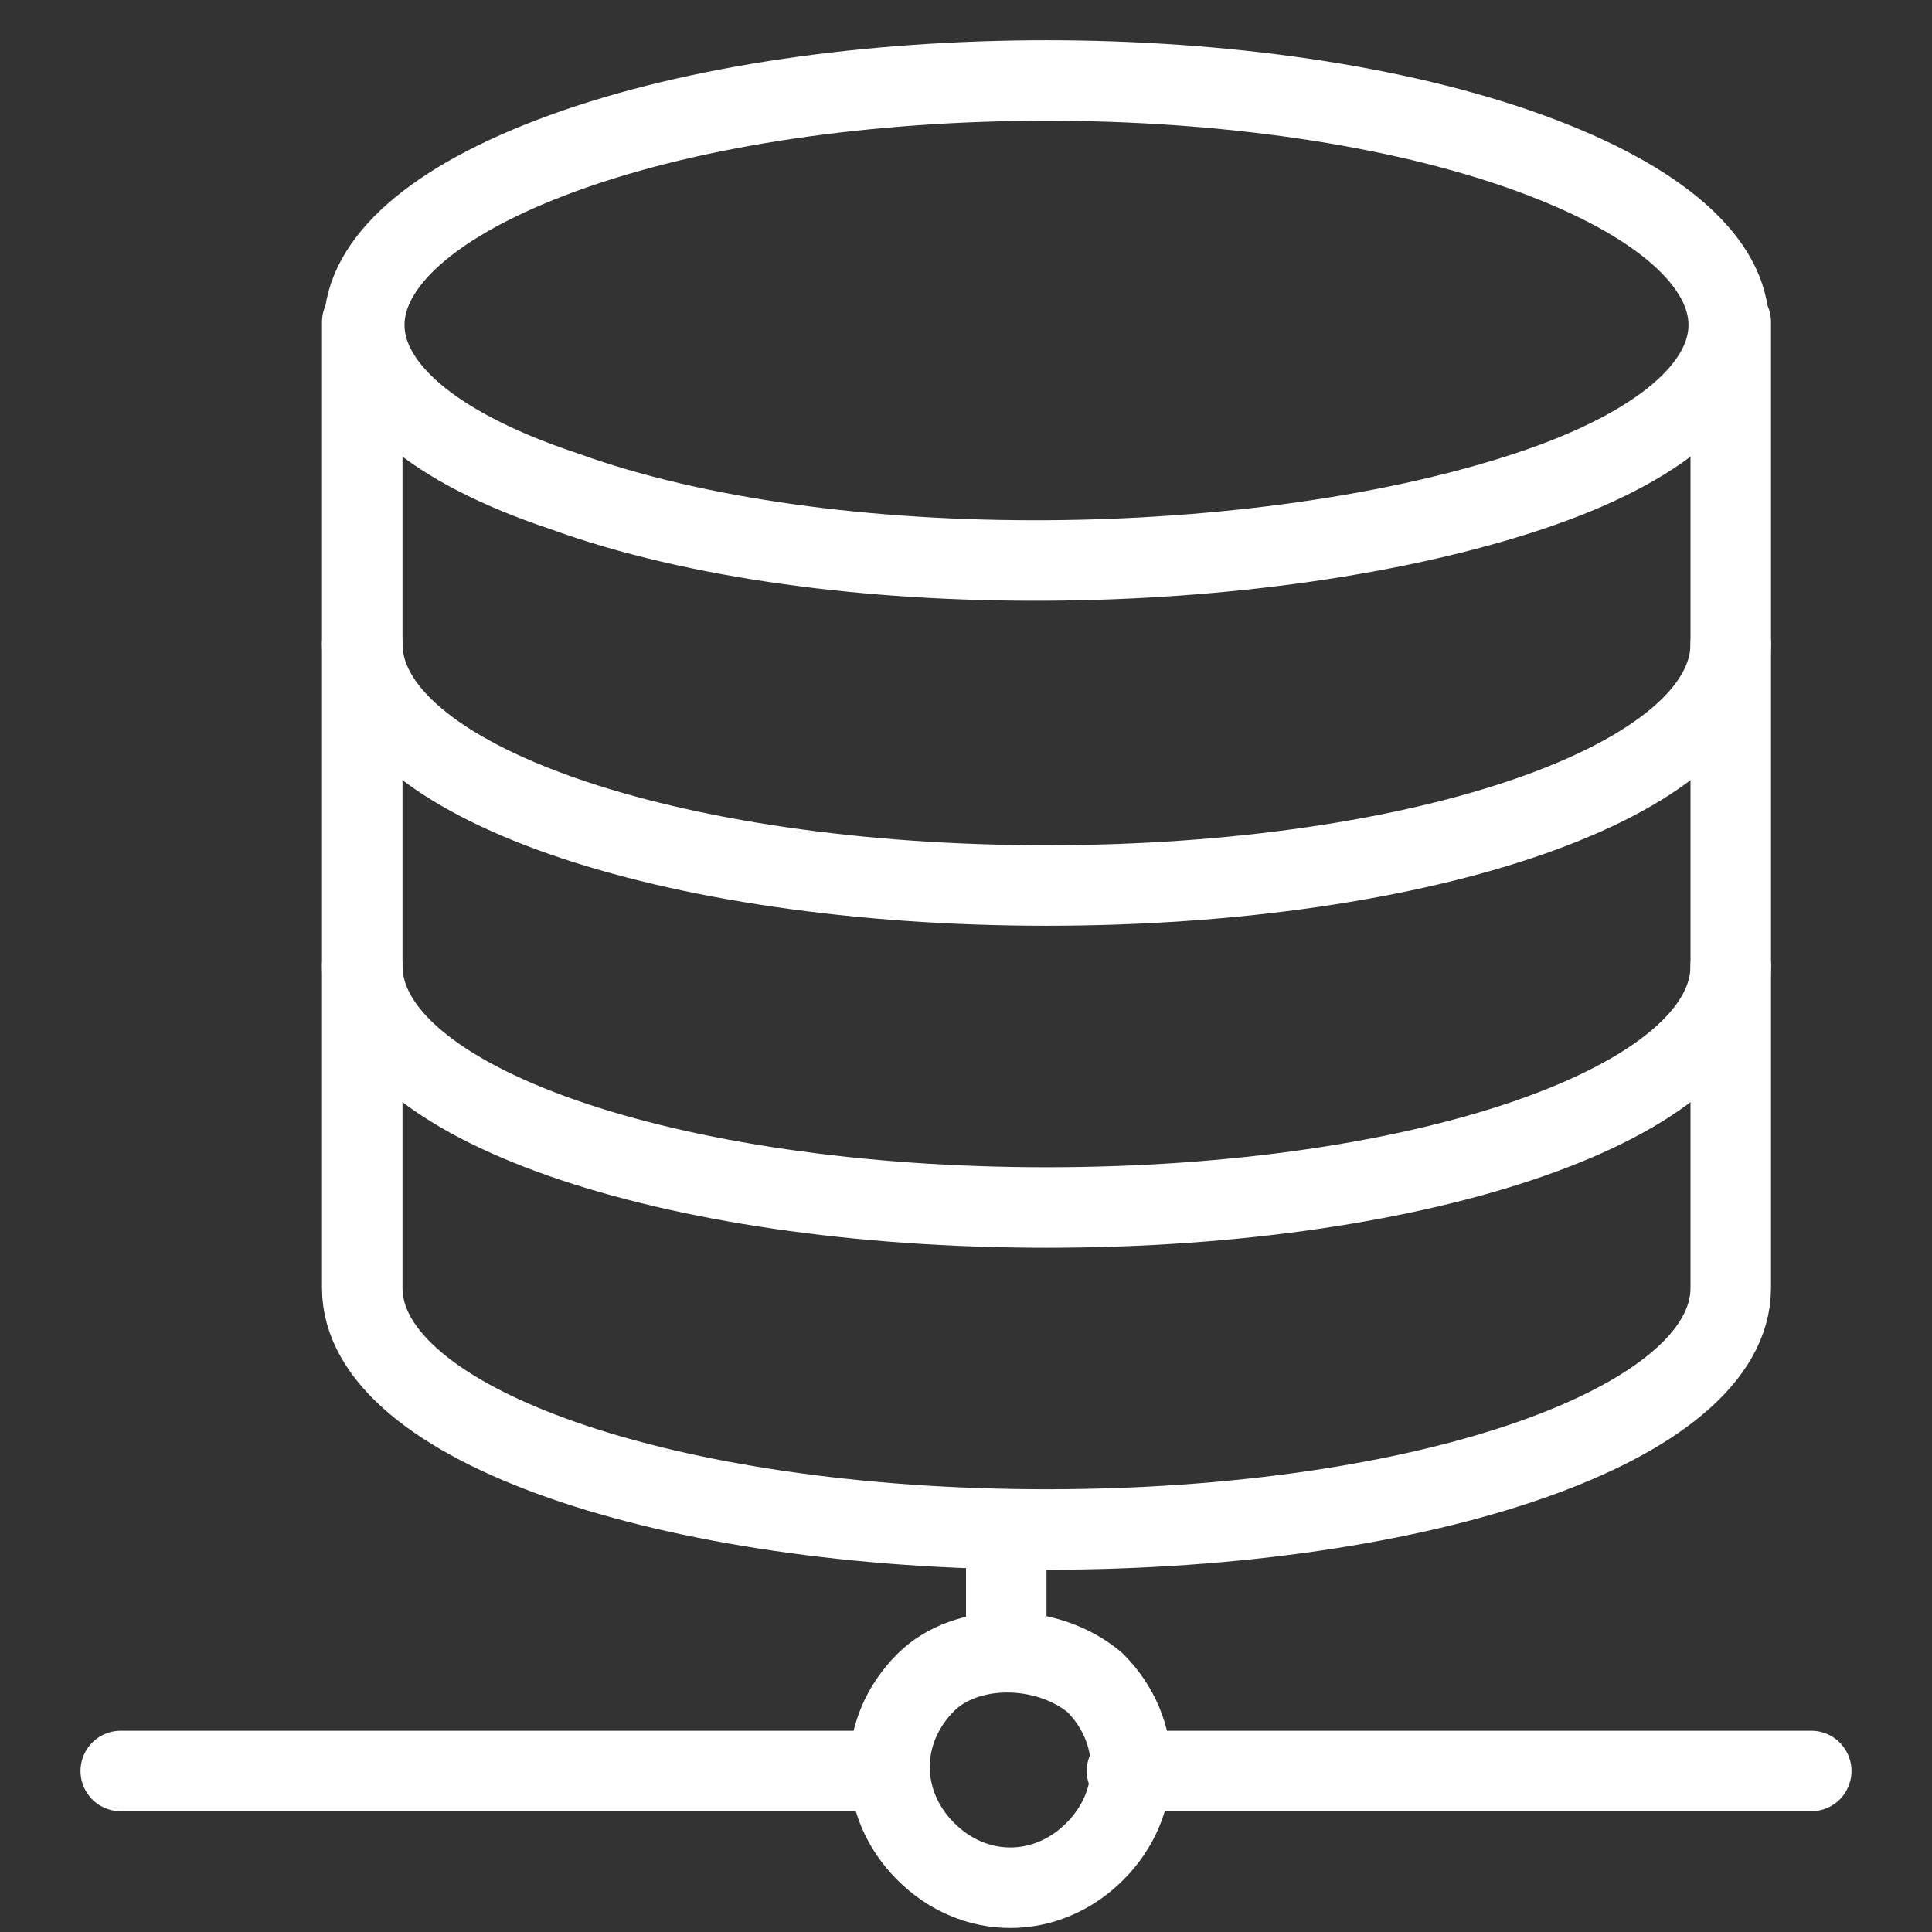
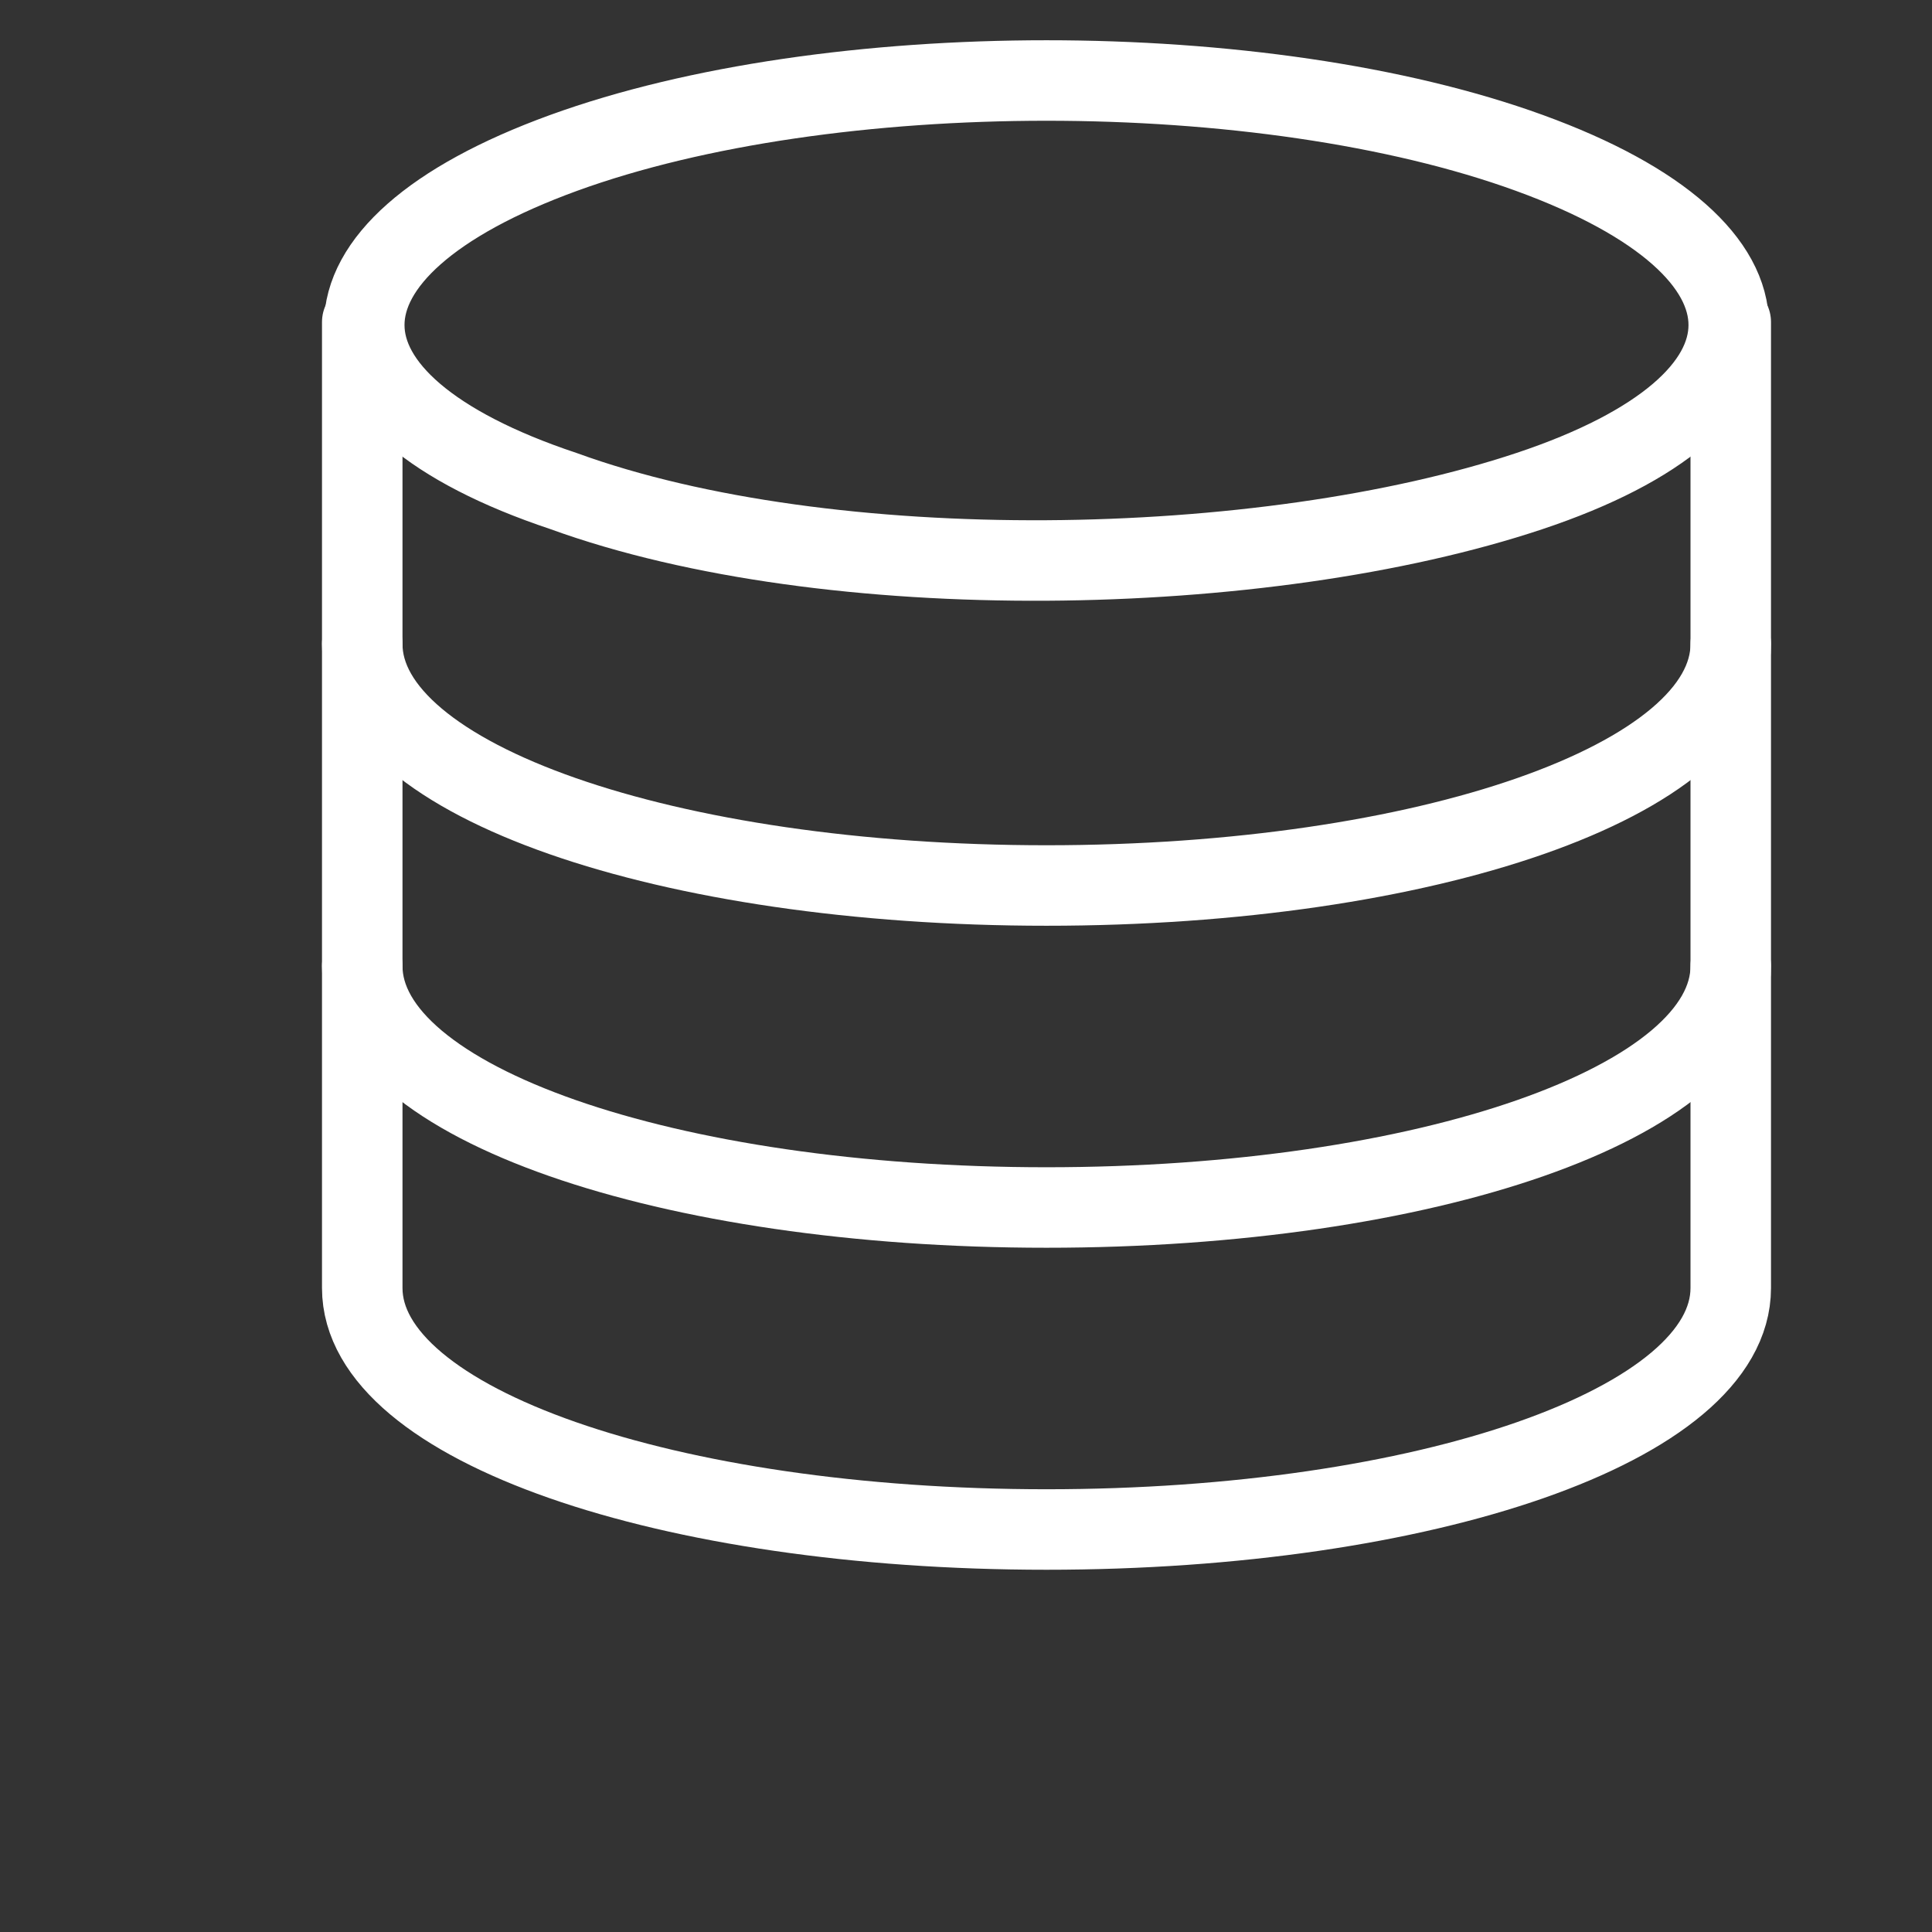
<svg xmlns="http://www.w3.org/2000/svg" version="1.1" id="Layer_1" x="0px" y="0px" viewBox="0 0 24 24" style="enable-background:new 0 0 24 24;" xml:space="preserve">
  <rect x="0" y="0" width="24" height="24" fill="#333333" stroke="none" />
  <style type="text/css">
	.st0{fill:none;stroke:#FFFFFF;stroke-linecap:round;stroke-linejoin:round;}
</style>
  <g>
    <path class="st0" d="M19,1.9c3.3,1.2,3.3,3.1,0,4.2s-8.7,1.2-12,0C3.7,5,3.7,3.1,7,1.9S15.7,0.7,19,1.9" />
    <path class="st0" d="M21.5,8c0,1.7-3.8,3-8.5,3S4.5,9.7,4.5,8" />
    <path class="st0" d="M21.5,12c0,1.7-3.8,3-8.5,3s-8.5-1.3-8.5-3" />
    <path class="st0" d="M21.5,4v12c0,1.7-3.8,3-8.5,3s-8.5-1.3-8.5-3V4" />
-     <path class="st0" d="M1.5,22H11" />
-     <path class="st0" d="M12.5,19v1.5" />
-     <path class="st0" d="M13.6,20.9c0.6,0.6,0.6,1.5,0,2.1c-0.6,0.6-1.5,0.6-2.1,0c-0.6-0.6-0.6-1.5,0-2.1C12,20.4,13,20.4,13.6,20.9" />
-     <path class="st0" d="M14,22h8.5" />
  </g>
</svg>